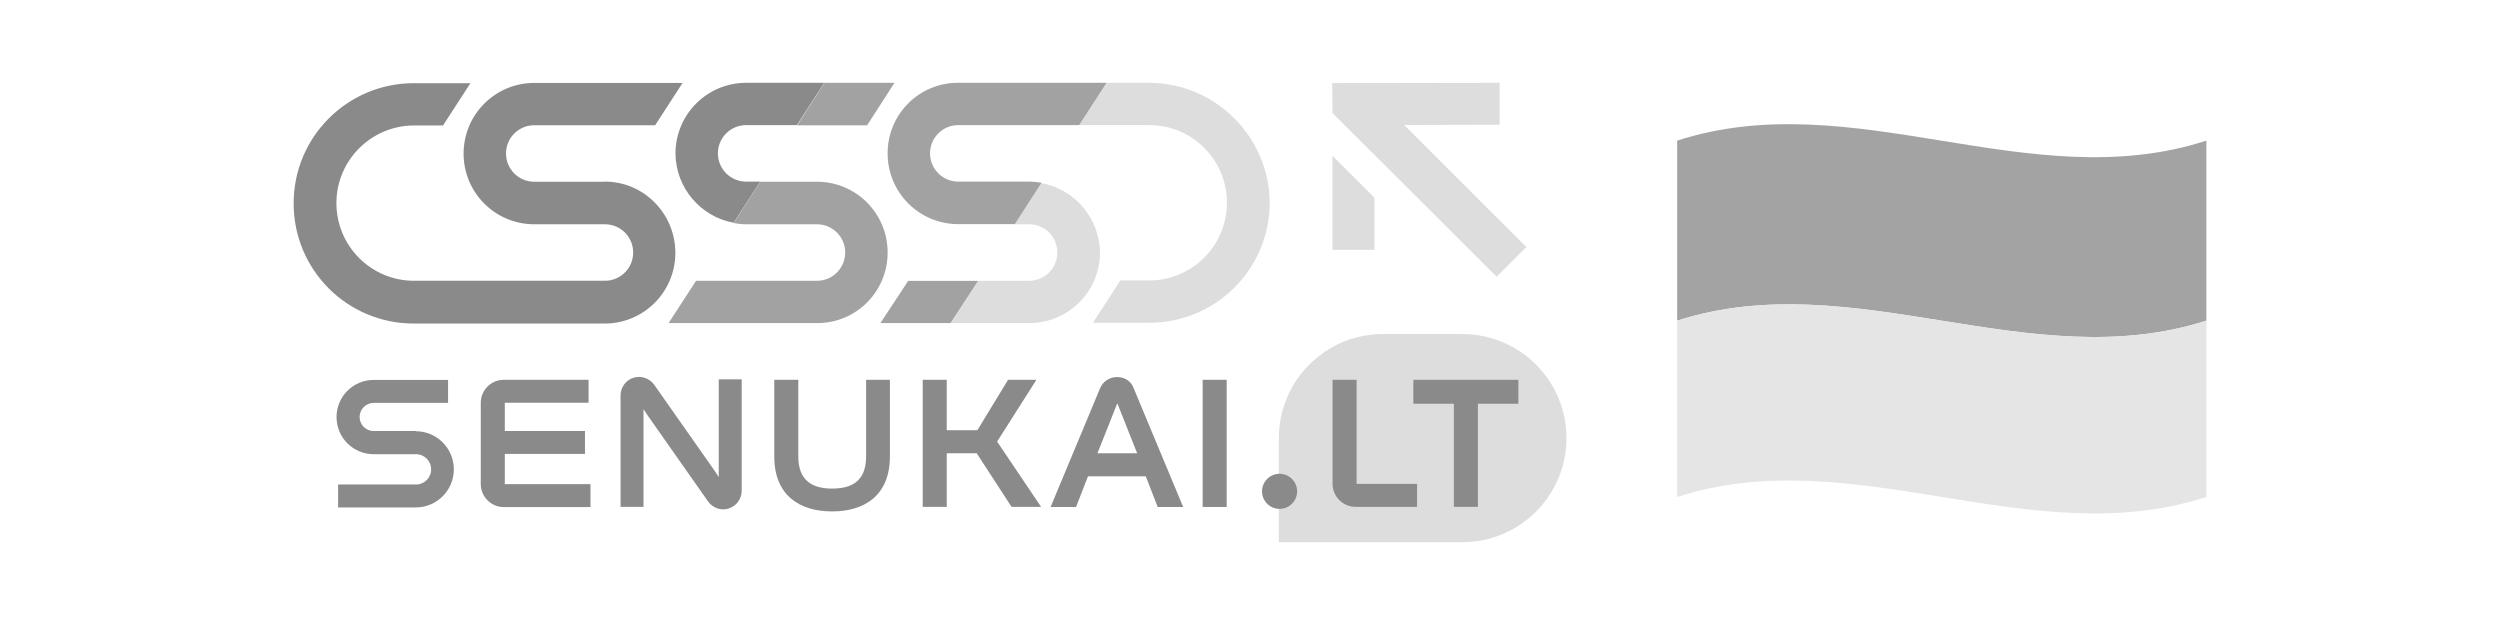
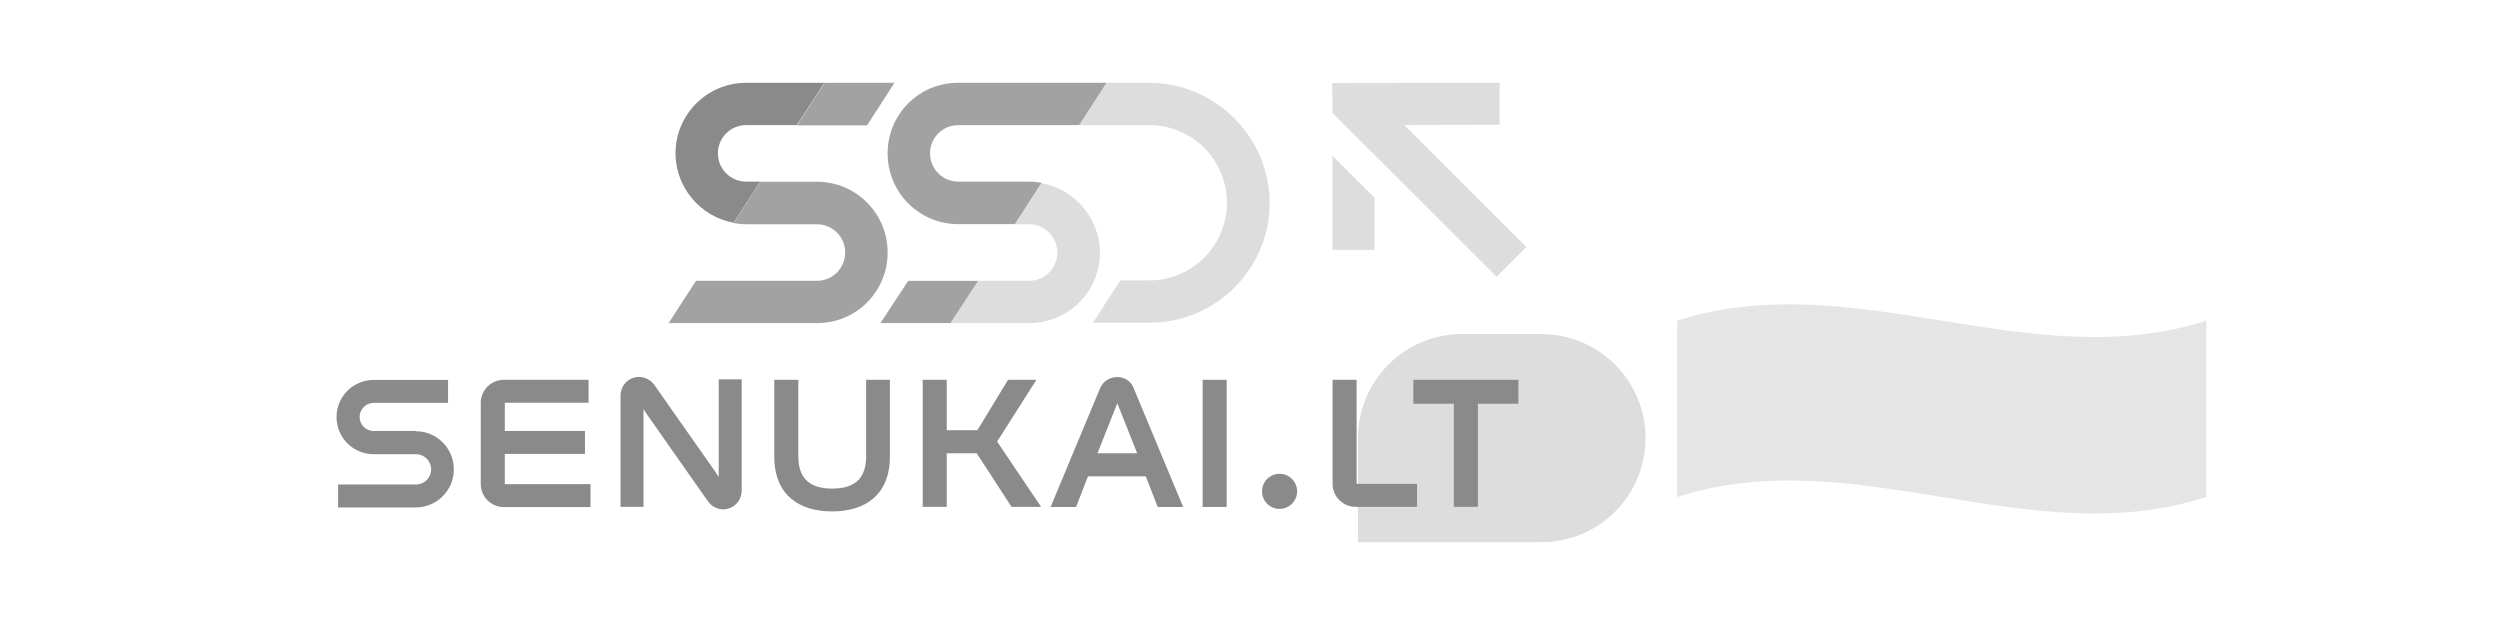
<svg xmlns="http://www.w3.org/2000/svg" viewBox="0 0 208 52">
  <defs>
    <style>.h{fill:none;}.h,.i,.j,.k,.l,.m{stroke-width:0px;}.n{opacity:.5;}.i{fill:#484848;}.j{fill:#454545;}.k{fill:#161616;}.l{fill:#cbcbcb;}.m{fill:#bcbcbc;}</style>
  </defs>
  <g id="a">
    <g class="n">
-       <path class="m" d="m121.64,27.79h-6.58c-4.79,0-8.66,3.89-8.66,8.66v8.66h15.27c4.79,0,8.66-3.89,8.66-8.66h0c0-4.79-3.89-8.66-8.68-8.66Z" />
+       <path class="m" d="m121.64,27.79c-4.79,0-8.66,3.89-8.66,8.66v8.66h15.27c4.79,0,8.66-3.89,8.66-8.66h0c0-4.79-3.89-8.66-8.68-8.66Z" />
      <path class="k" d="m34.61,35.86h-3.52c-.66,0-1.17-.53-1.17-1.17s.53-1.17,1.17-1.17h6.19v-1.91h-6.19c-1.71,0-3.09,1.38-3.09,3.09s1.38,3.09,3.09,3.09h3.52c.7,0,1.26.56,1.26,1.26s-.56,1.26-1.26,1.26h-6.48v1.91h6.46c1.75,0,3.17-1.42,3.17-3.17s-1.42-3.17-3.15-3.17Z" />
      <path class="k" d="m60.17,42.38c-.49,0-.97-.25-1.26-.66l-5-7.12-.37-.56v8.13h-1.91v-9.26c0-.68.43-1.28,1.07-1.48s1.34.04,1.73.58l5,7.12.37.56v-8.13h1.91v9.26c0,.68-.43,1.28-1.07,1.48-.16.06-.31.08-.47.08Z" />
      <path class="k" d="m42,40.26v-2.49h6.67v-1.91h-6.67v-2.35h6.97v-1.91h-7.06c-1.05,0-1.91.86-1.91,1.91v6.77c0,1.05.86,1.91,1.91,1.91h7.22v-1.91h-7.14v-.02Z" />
      <rect class="k" x="100.06" y="31.6" width="2" height="10.58" />
      <polygon class="k" points="86.23 31.6 83.87 31.6 81.32 35.79 78.77 35.79 78.77 31.6 76.77 31.6 76.77 42.17 78.77 42.17 78.77 37.71 81.26 37.71 84.16 42.17 86.62 42.17 82.96 36.74 86.23 31.6" />
      <path class="k" d="m92.94,31.37c-.62,0-1.19.37-1.42.95l-4.11,9.86h2.12l.99-2.55h4.81l.99,2.55h2.12l-4.11-9.86c-.19-.58-.74-.95-1.38-.95Zm-1.63,6.34l1.65-4.16,1.65,4.16h-3.29Z" />
      <path class="k" d="m72.06,31.6v6.38h0c0,2.06-1.21,2.67-2.82,2.67s-2.82-.62-2.82-2.67h0v-6.38h-2v6.38h0c0,3.25,2.12,4.57,4.81,4.57s4.81-1.32,4.81-4.57h0v-6.38h-2Z" />
-       <path class="k" d="m50.33,15.12h-5.88c-1.3,0-2.35-1.05-2.35-2.35s1.05-2.35,2.35-2.35h10.06l2.28-3.52h-12.34c-3.25,0-5.88,2.63-5.88,5.88s2.63,5.88,5.88,5.88h5.88c1.3,0,2.35,1.05,2.35,2.35s-1.05,2.35-2.35,2.35h-15.88c-3.58,0-6.46-2.9-6.46-6.46s2.9-6.46,6.46-6.46h2.41l2.28-3.52h-4.71c-5.51,0-10,4.46-10,10s4.46,10,10,10h15.88c3.25,0,5.88-2.63,5.88-5.88s-2.61-5.93-5.86-5.93Z" />
      <path class="m" d="m86.67,15.22l-2.22,3.44h1.17c1.3,0,2.35,1.05,2.35,2.35s-1.05,2.35-2.35,2.35h-4.22l-2.28,3.52h6.52c3.25,0,5.88-2.63,5.88-5.88-.04-2.86-2.12-5.27-4.86-5.76Z" />
      <path class="m" d="m95.6,6.89h-3.52l-2.28,3.52h5.82c3.58,0,6.46,2.9,6.46,6.46s-2.9,6.46-6.46,6.46h-2.41l-2.28,3.52h4.71c5.51,0,10-4.46,10-10-.04-5.47-4.53-9.96-10.04-9.96Z" />
      <polygon class="j" points="72.14 10.43 74.42 6.89 68.6 6.89 66.32 10.43 72.14 10.43" />
      <path class="j" d="m73.85,21c0-3.25-2.63-5.88-5.88-5.88h-4.71l-2.22,3.44c.35.06.7.1,1.05.1h5.88c1.3,0,2.35,1.05,2.35,2.35s-1.05,2.35-2.35,2.35h-10.06l-2.28,3.52h12.34c3.25.02,5.88-2.61,5.88-5.86Z" />
      <polygon class="j" points="75.56 23.37 73.25 26.88 79.09 26.88 81.38 23.37 75.56 23.37" />
      <path class="j" d="m73.85,12.77c0,3.25,2.63,5.88,5.88,5.88h4.71l2.22-3.44c-.35-.06-.7-.1-1.05-.1h-5.88c-1.3,0-2.35-1.05-2.35-2.35s1.05-2.35,2.35-2.35h10.06l2.28-3.52h-12.34c-3.25-.02-5.88,2.61-5.88,5.86Z" />
      <path class="k" d="m61.03,18.55l2.22-3.44h-1.17c-1.3,0-2.35-1.05-2.35-2.35s1.05-2.35,2.35-2.35h4.22l2.28-3.52h-6.5c-3.25,0-5.88,2.63-5.88,5.88.02,2.86,2.1,5.27,4.83,5.76Z" />
      <path class="k" d="m117.9,40.26v1.91h-5.12c-1.05,0-1.91-.86-1.91-1.91v-8.66h2v8.66h5.04Z" />
      <polygon class="k" points="126.33 31.6 126.33 33.59 122.96 33.59 122.96 42.17 120.96 42.17 120.96 33.59 117.59 33.59 117.59 31.6 126.33 31.6" />
      <circle class="k" cx="106.46" cy="40.88" r="1.46" />
      <polygon class="m" points="114.36 20.79 110.86 20.79 110.86 12.96 114.36 16.45 114.36 20.79" />
      <polygon class="m" points="126.99 20.55 124.52 23.02 110.92 9.46 110.86 9.38 110.84 6.91 124.77 6.89 124.77 10.38 116.83 10.4 126.99 20.55" />
-       <path class="i" d="m139.54,11.7v14.98c14.67-4.71,29.34,4.71,44.03,0v-14.98c-14.69,4.77-29.36-4.75-44.03,0Z" />
      <path class="l" d="m139.54,26.68v14.67c14.69-4.75,29.36,4.75,44.03,0v-14.67c-14.69,4.71-29.36-4.71-44.03,0Z" />
    </g>
  </g>
  <g id="f">
    <rect class="h" width="208" height="52" />
  </g>
</svg>